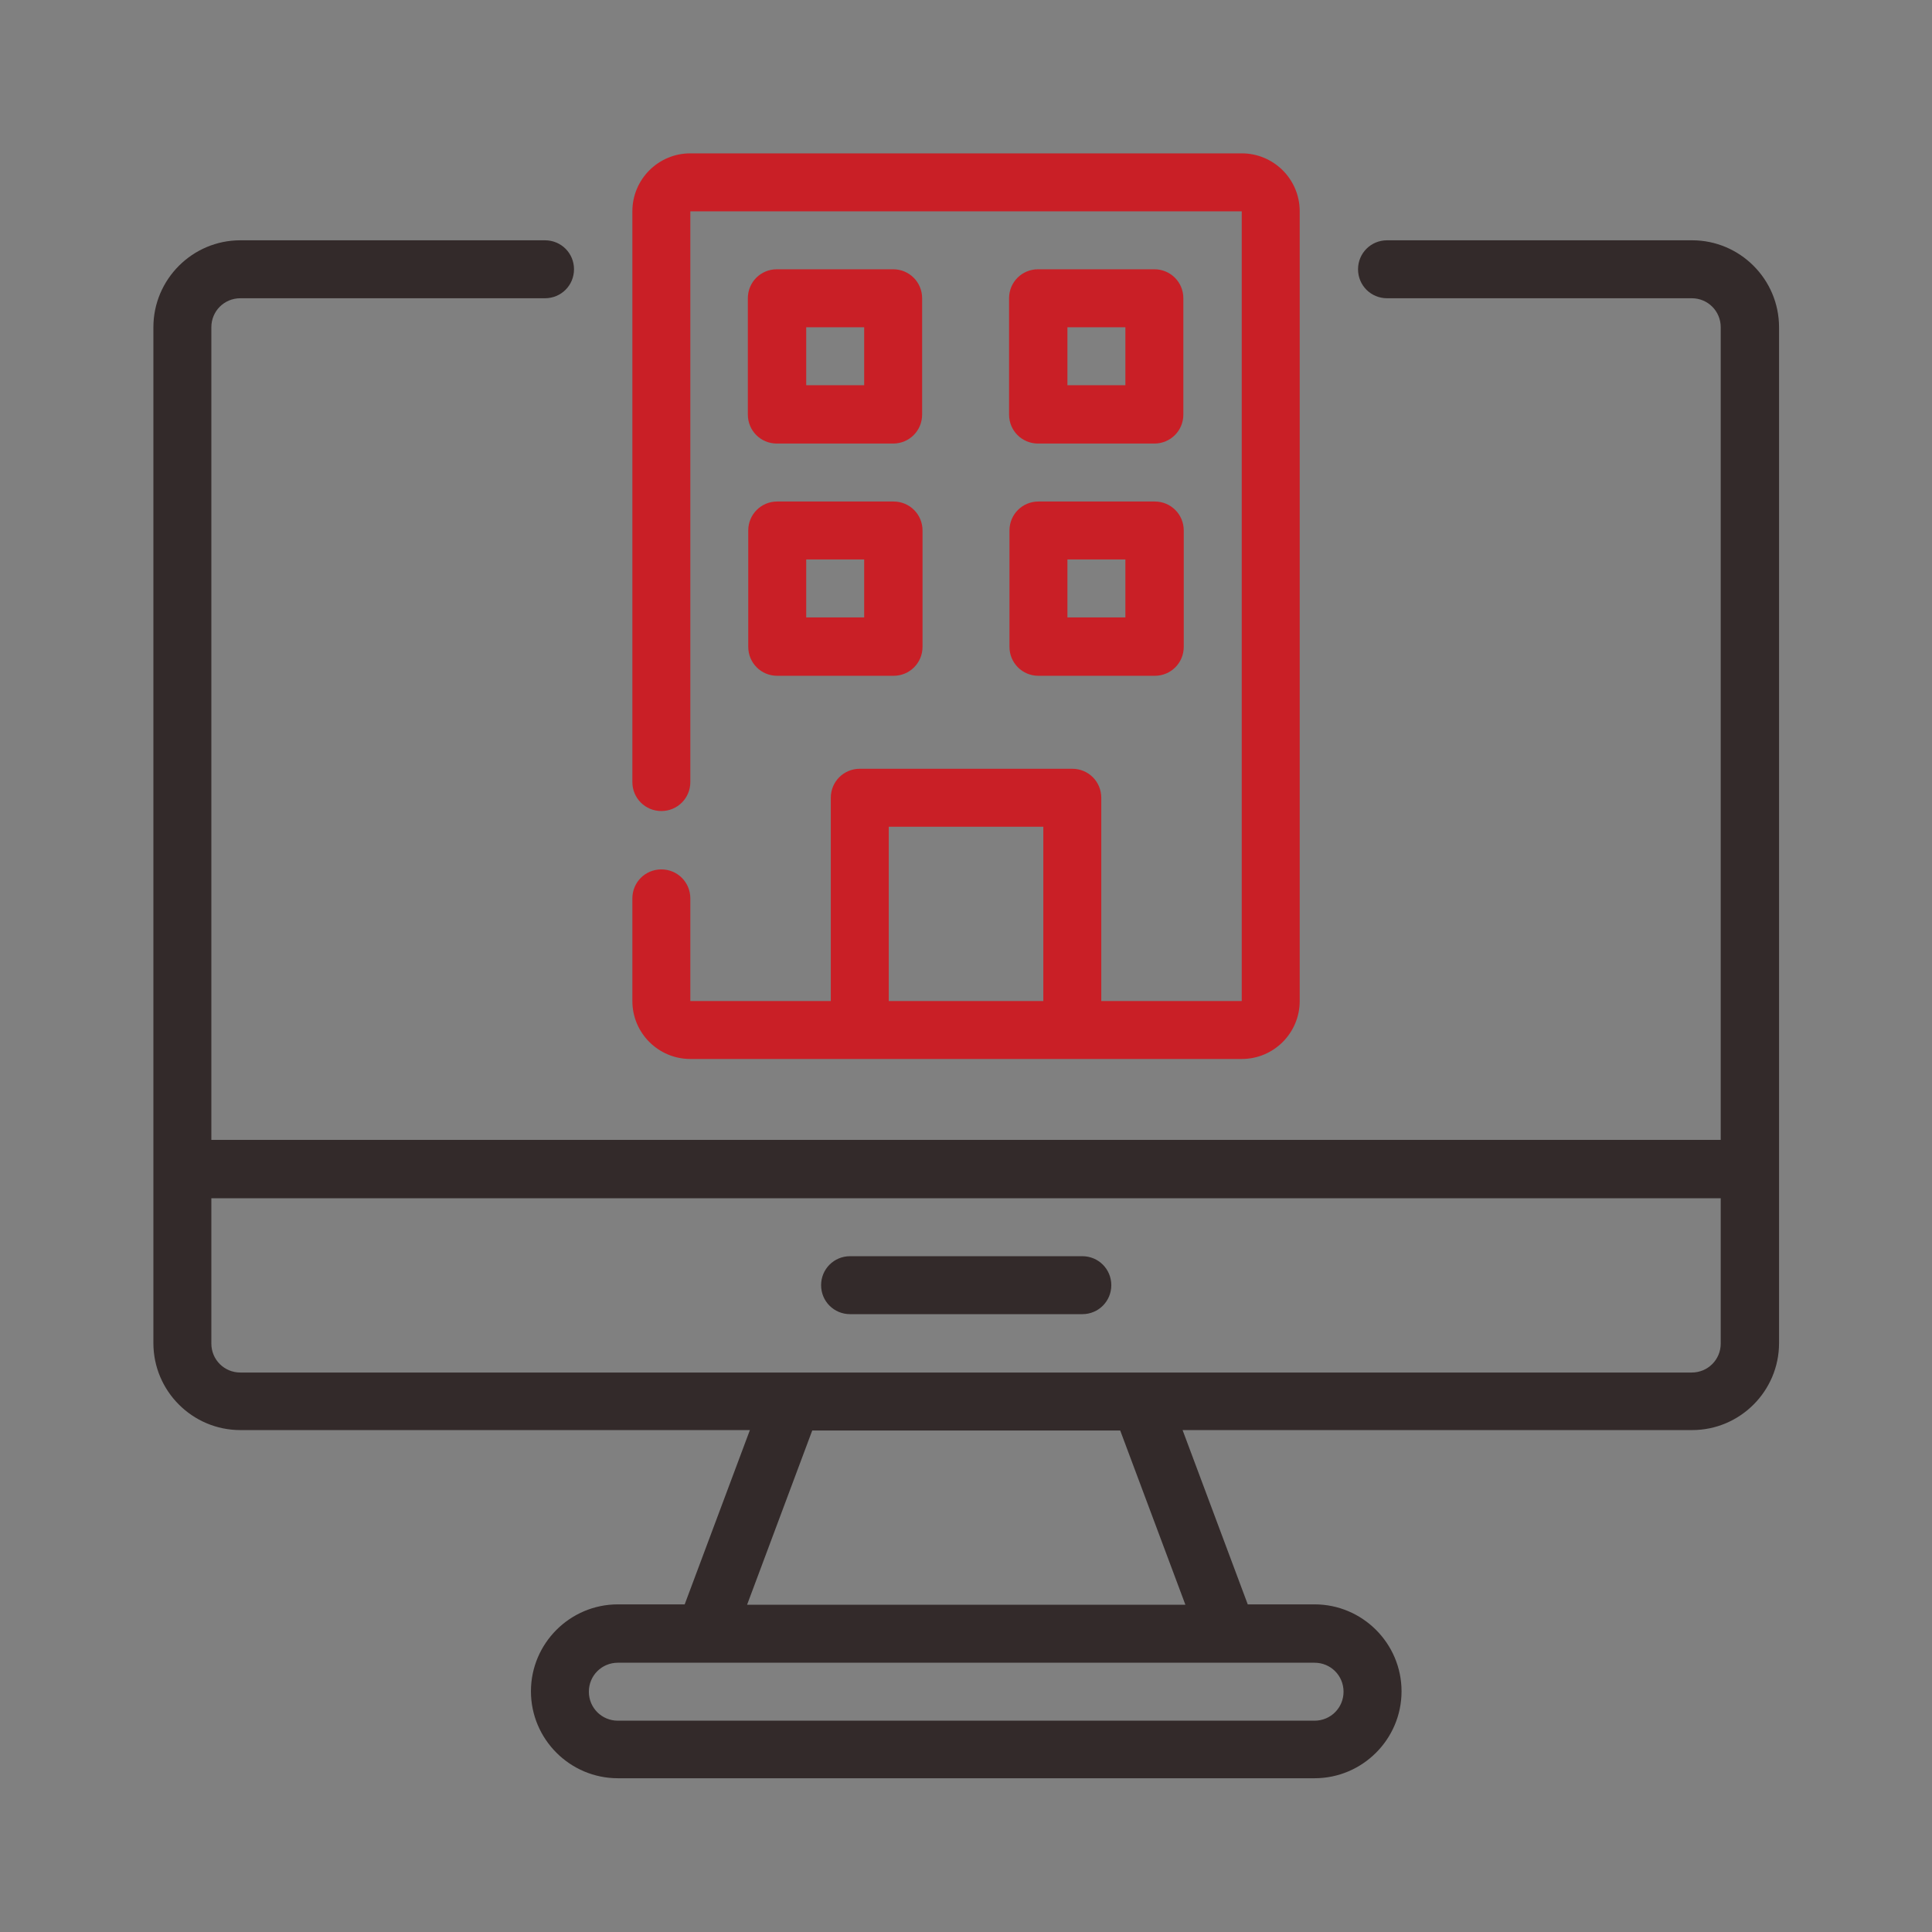
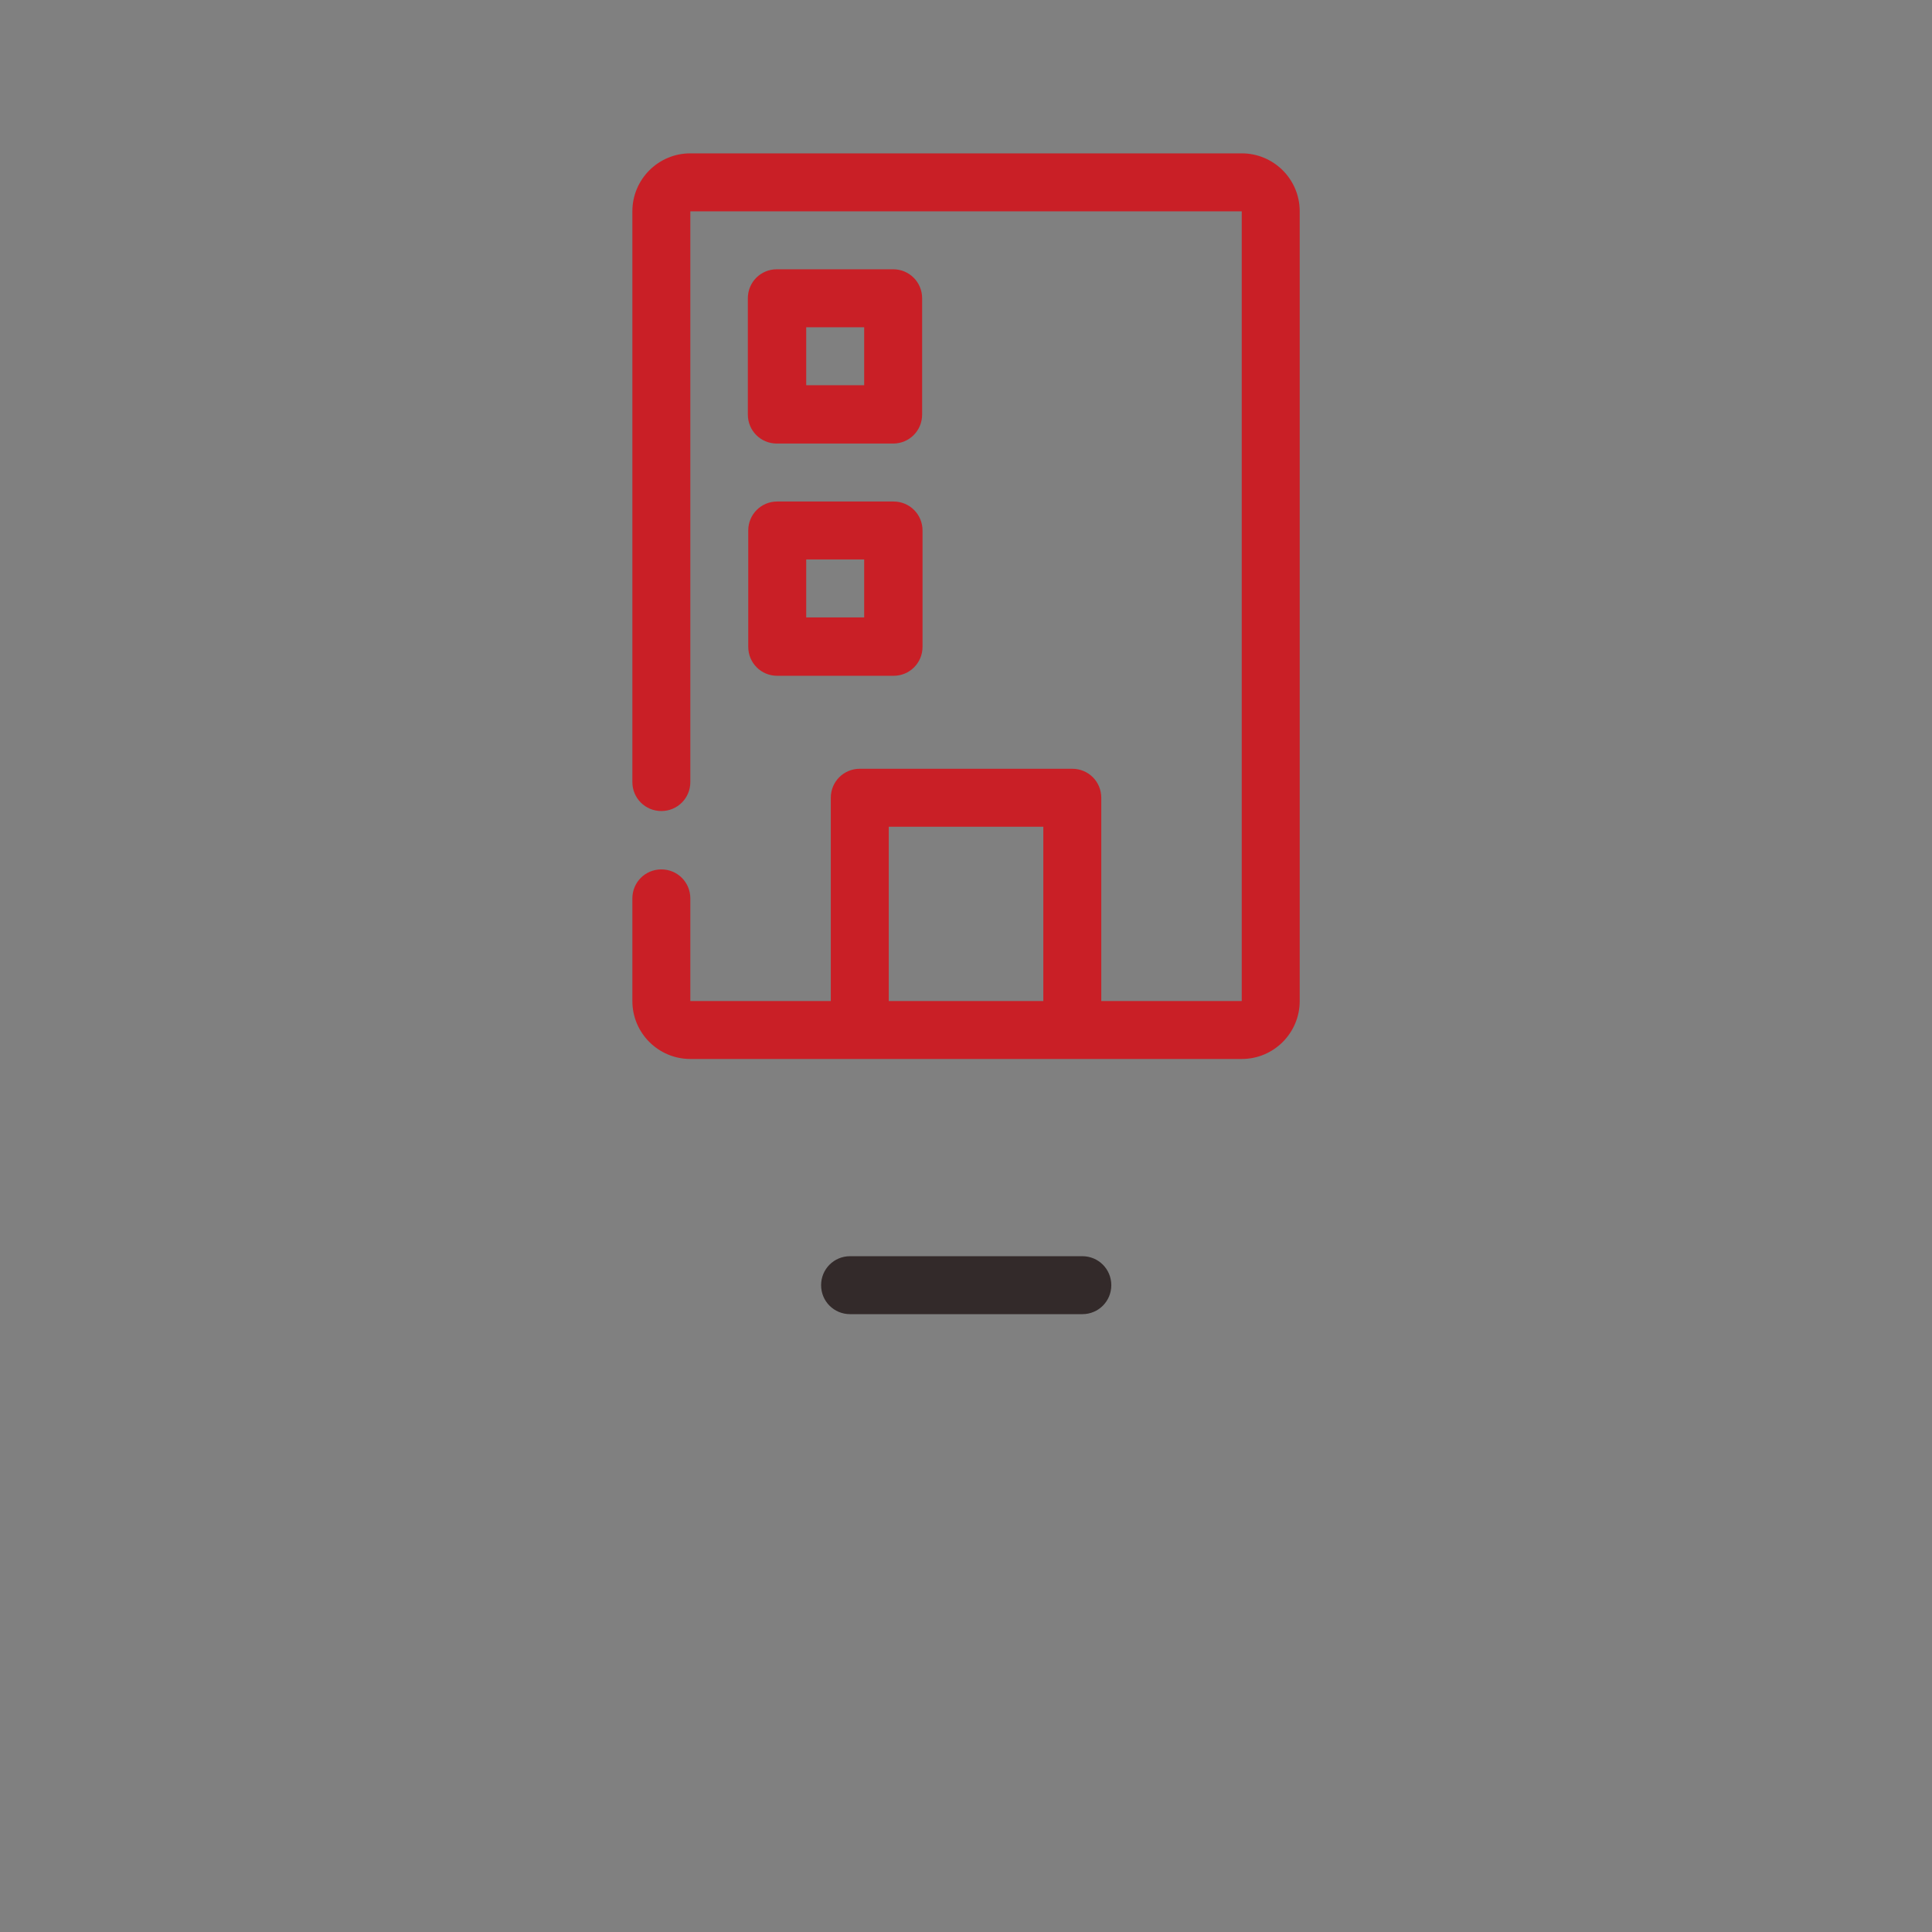
<svg xmlns="http://www.w3.org/2000/svg" width="48" height="48" viewBox="0 0 48 48" fill="none">
  <rect x="0" y="0" width="48" height="48" fill="#808080" stroke="none" />
  <g clip-path="url(#clip0_620_5619)">
-     <path d="M323.331 -619.03H-158.609V251.95H323.331V-619.03Z" stroke="white" stroke-width="3" stroke-miterlimit="10" />
+     <path d="M323.331 -619.03H-158.609H323.331V-619.03Z" stroke="white" stroke-width="3" stroke-miterlimit="10" />
    <path d="M17.151 26.31H30.851C31.651 26.31 32.291 25.66 32.291 24.87V5.25C32.291 4.45 31.641 3.81 30.851 3.81H17.151C16.351 3.81 15.711 4.46 15.711 5.25V19.43C15.711 19.83 16.031 20.15 16.431 20.15C16.831 20.15 17.151 19.83 17.151 19.43V5.25H30.851V24.87H27.361V19.82C27.361 19.42 27.041 19.1 26.641 19.1H21.361C20.961 19.1 20.641 19.42 20.641 19.82V24.87H17.151V22.32C17.151 21.92 16.831 21.6 16.431 21.6C16.031 21.6 15.711 21.92 15.711 22.32V24.87C15.711 25.67 16.361 26.31 17.151 26.31ZM22.081 20.54H25.921V24.87H22.081V20.54Z" fill="#C91F26" />
    <path d="M19.31 11.02H22.19C22.59 11.02 22.91 10.7 22.91 10.3V7.41C22.91 7.01 22.59 6.69 22.19 6.69H19.3C18.9 6.69 18.58 7.01 18.58 7.41V10.3C18.58 10.7 18.9 11.02 19.3 11.02H19.31ZM20.03 8.13H21.47V9.57H20.03V8.13Z" fill="#C91F26" />
-     <path d="M25.8 11.02H28.68C29.08 11.02 29.4 10.7 29.4 10.3V7.41C29.4 7.01 29.08 6.69 28.68 6.69H25.79C25.39 6.69 25.07 7.01 25.07 7.41V10.3C25.07 10.7 25.39 11.02 25.79 11.02H25.8ZM26.52 8.13H27.96V9.57H26.52V8.13Z" fill="#C91F26" />
    <path d="M18.59 16.07C18.59 16.47 18.91 16.79 19.31 16.79H22.2C22.6 16.79 22.92 16.47 22.92 16.07V13.18C22.92 12.78 22.6 12.46 22.2 12.46H19.31C18.91 12.46 18.59 12.78 18.59 13.18V16.07ZM20.03 13.9H21.47V15.34H20.03V13.9Z" fill="#C91F26" />
-     <path d="M25.08 16.07C25.08 16.47 25.4 16.79 25.8 16.79H28.69C29.09 16.79 29.41 16.47 29.41 16.07V13.18C29.41 12.78 29.09 12.46 28.69 12.46H25.8C25.4 12.46 25.08 12.78 25.08 13.18V16.07ZM26.52 13.9H27.96V15.34H26.52V13.9Z" fill="#C91F26" />
-     <path d="M42.031 5.97H34.461C34.06 5.97 33.74 6.29 33.74 6.69C33.74 7.09 34.06 7.41 34.461 7.41H42.031C42.431 7.41 42.751 7.73 42.751 8.13V28.32H5.251V8.13C5.251 7.73 5.571 7.41 5.971 7.41H13.54C13.941 7.41 14.261 7.09 14.261 6.69C14.261 6.29 13.941 5.97 13.54 5.97H5.971C4.781 5.97 3.811 6.94 3.811 8.13V33.37C3.811 34.56 4.781 35.53 5.971 35.53H18.631L17.011 39.86H15.351C14.161 39.86 13.191 40.83 13.191 42.02C13.191 43.21 14.161 44.18 15.351 44.18H32.66C33.85 44.18 34.821 43.21 34.821 42.02C34.821 40.83 33.85 39.86 32.66 39.86H31L29.381 35.53H42.041C43.23 35.53 44.2 34.56 44.2 33.37V8.13C44.2 6.94 43.23 5.97 42.041 5.97H42.031ZM29.451 39.87H29.05C28.651 39.87 28.331 40.19 28.331 40.59C28.331 40.99 28.651 41.31 29.05 41.31H32.66C33.06 41.31 33.38 41.63 33.38 42.03C33.38 42.43 33.06 42.75 32.66 42.75H15.351C14.95 42.75 14.63 42.43 14.63 42.03C14.63 41.63 14.95 41.31 15.351 41.31H30.12C30.52 41.31 30.84 40.99 30.84 40.59C30.84 40.19 30.52 39.87 30.12 39.87H18.561L20.18 35.54H27.831L29.451 39.87ZM42.751 33.38C42.751 33.78 42.431 34.1 42.031 34.1H5.971C5.571 34.1 5.251 33.78 5.251 33.38V29.77H42.751V33.38Z" fill="#332A2A" />
    <path d="M21.12 32.65H26.89C27.29 32.65 27.61 32.33 27.61 31.93C27.61 31.53 27.29 31.21 26.89 31.21H21.12C20.72 31.21 20.4 31.53 20.4 31.93C20.4 32.33 20.72 32.65 21.12 32.65Z" fill="#332A2A" />
  </g>
  <defs>
    <clipPath id="clip0_620_5619">
      <rect width="48" height="48" fill="white" />
    </clipPath>
  </defs>
</svg>